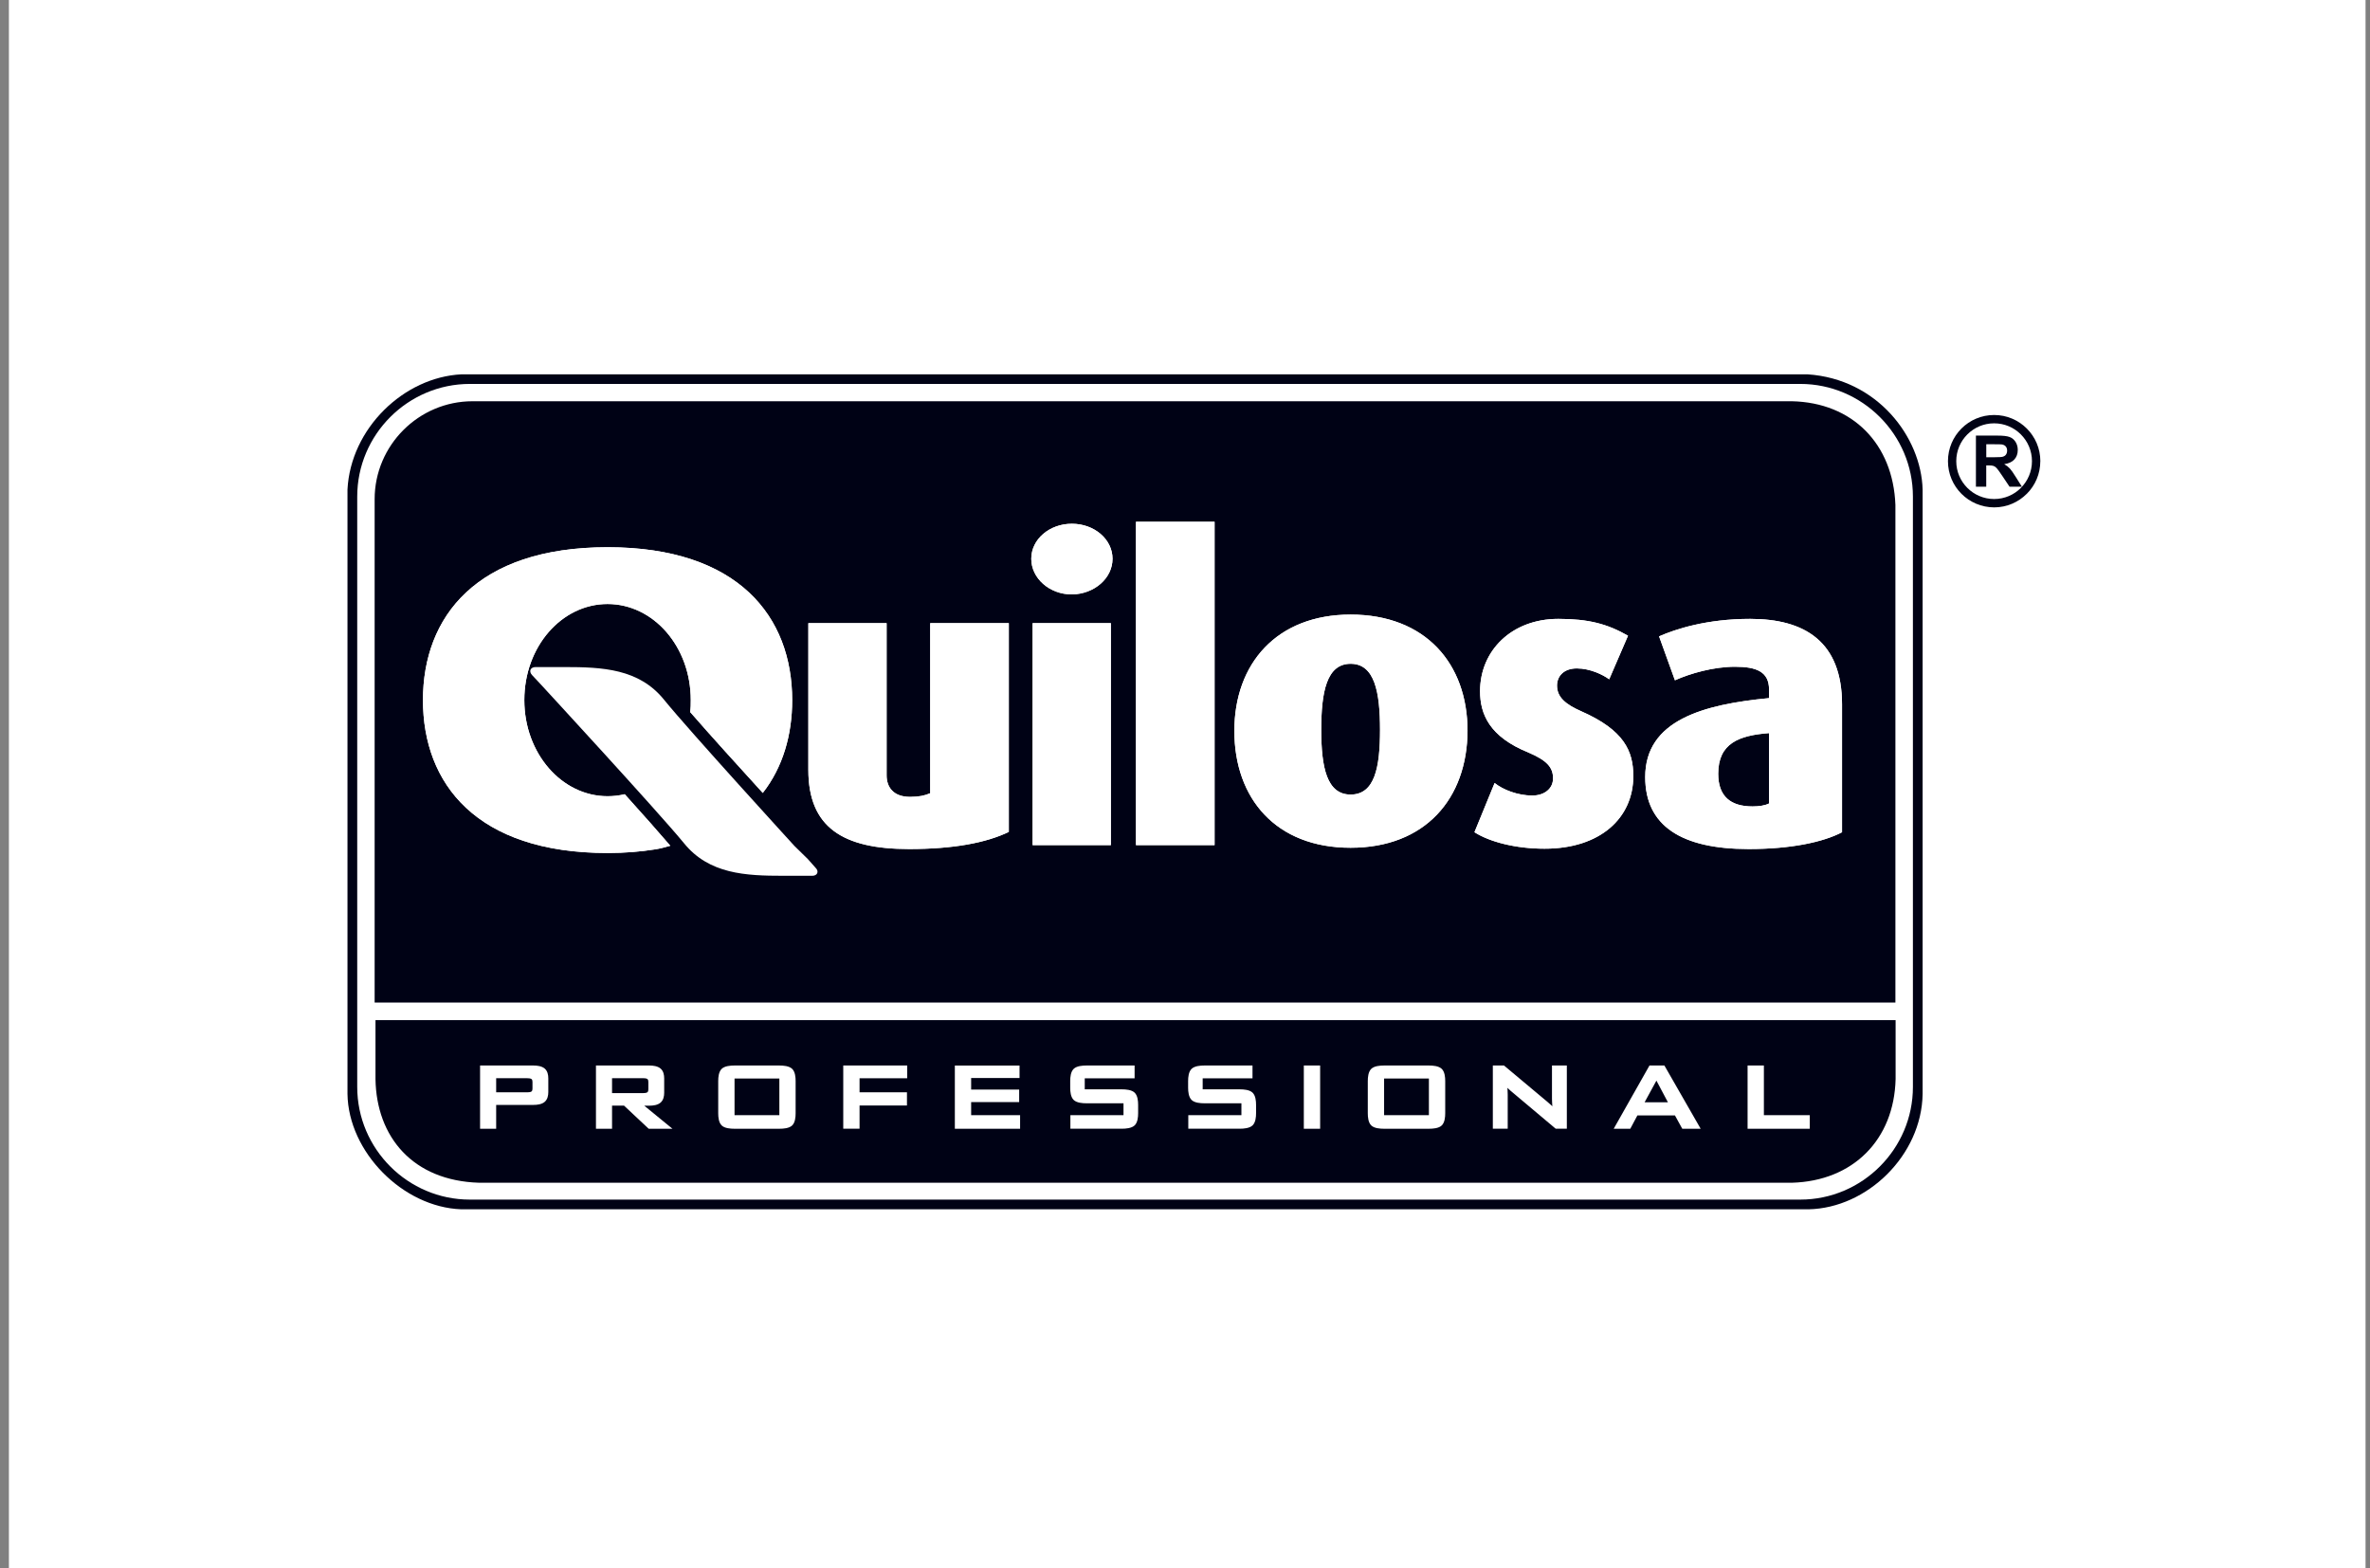
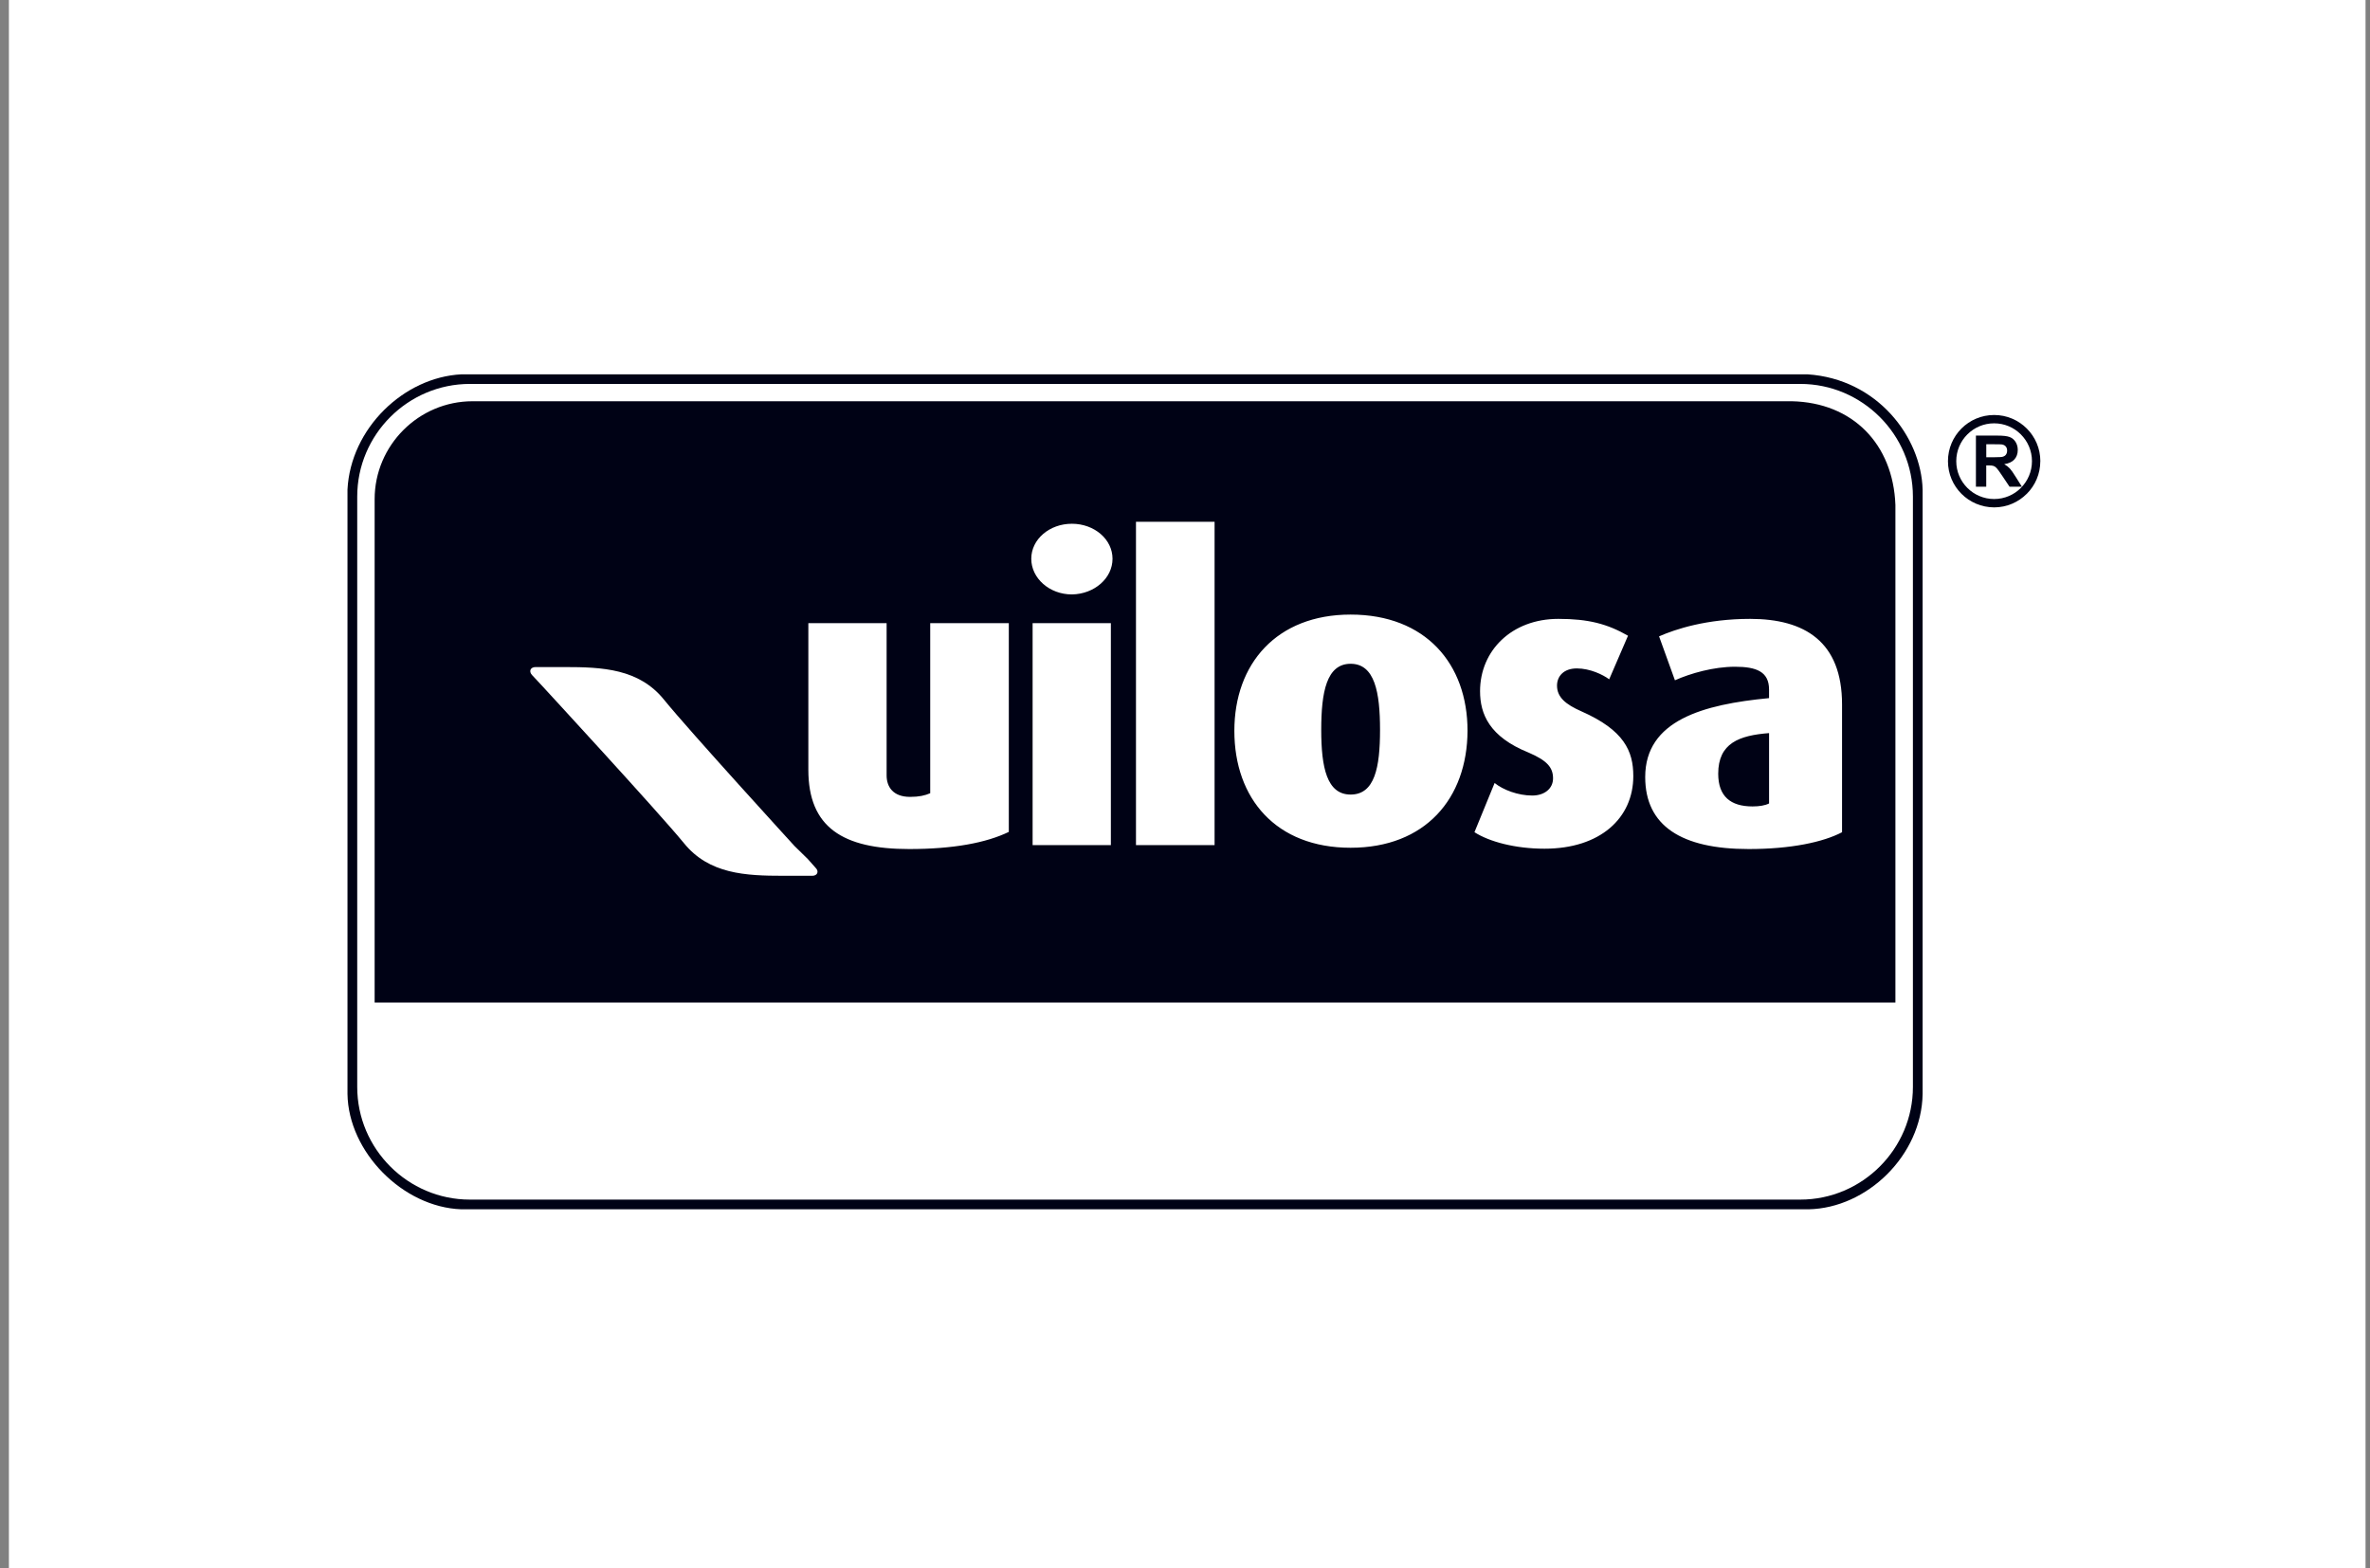
<svg xmlns="http://www.w3.org/2000/svg" width="133" height="88" viewBox="0 0 133 88" fill="none">
  <rect x="0" y="0" width="133" height="88" fill="#808080" stroke="none" />
  <rect x="0.5" width="132.25" height="88" fill="white" />
  <g clip-path="url(#clip0_5326_8791)">
    <path fill-rule="evenodd" clip-rule="evenodd" d="M25.9 21.006H101.431C105.352 21.264 107.817 24.526 107.894 27.477V61.392C107.839 64.834 104.778 67.798 101.494 67.863H25.886C22.605 67.747 19.547 64.642 19.5 61.39V27.475C19.676 24.033 22.667 21.167 25.9 21.006Z" fill="#000215" />
    <path fill-rule="evenodd" clip-rule="evenodd" d="M26.367 21.545H101.028C104.505 21.545 107.349 24.389 107.349 27.866V60.998C107.349 64.475 104.503 67.319 101.028 67.319H26.367C22.89 67.319 20.047 64.474 20.047 60.998V27.866C20.047 24.389 22.89 21.545 26.367 21.545ZM26.52 22.517H100.548C103.975 22.588 106.239 24.924 106.367 28.336V42.302V56.261H21.024V28.013C21.024 24.99 23.497 22.517 26.52 22.517Z" fill="white" />
-     <path fill-rule="evenodd" clip-rule="evenodd" d="M106.378 57.248V60.556C106.294 63.955 103.996 66.275 100.56 66.373H26.889C23.164 66.262 21.121 63.8 21.072 60.556V57.248H106.378Z" fill="#000215" />
-     <path fill-rule="evenodd" clip-rule="evenodd" d="M27.844 62.005V63.343H26.941V59.794H29.936C30.146 59.794 30.401 59.825 30.567 59.965C30.727 60.103 30.77 60.315 30.77 60.518V61.284C30.77 61.485 30.726 61.696 30.567 61.834C30.401 61.976 30.146 62.005 29.937 62.005H27.844ZM36.153 62.047L37.737 63.343H36.403L35.021 62.047H34.347V63.343H33.444V59.794H36.438C36.649 59.794 36.904 59.825 37.07 59.965C37.23 60.103 37.273 60.315 37.273 60.518V61.325C37.273 61.526 37.228 61.737 37.07 61.875C36.904 62.019 36.65 62.049 36.438 62.049H36.153V62.047ZM40.305 60.665C40.305 60.445 40.332 60.148 40.498 59.983C40.667 59.818 40.992 59.794 41.215 59.794H43.739C43.962 59.794 44.285 59.818 44.456 59.983C44.623 60.148 44.649 60.445 44.649 60.665V62.473C44.649 62.692 44.623 62.994 44.456 63.156C44.287 63.321 43.962 63.343 43.739 63.343H41.215C40.992 63.343 40.667 63.321 40.498 63.156C40.332 62.994 40.305 62.692 40.305 62.473V60.665ZM48.237 60.512V61.297H50.897V62.039H48.237V63.341H47.322V59.793H50.91V60.51H48.237V60.512ZM54.499 60.496V61.145H57.194V61.846H54.499V62.581H57.246V63.344H53.584V59.796H57.215V60.497H54.499V60.496ZM60.874 60.512V61.131H62.954C63.178 61.131 63.505 61.154 63.675 61.319C63.843 61.482 63.87 61.782 63.87 62.002V62.472C63.87 62.692 63.843 62.989 63.675 63.153C63.505 63.317 63.176 63.341 62.954 63.341H60.125H60.068V62.58H63.049V61.914H60.969C60.746 61.914 60.423 61.891 60.252 61.726C60.085 61.561 60.058 61.264 60.058 61.044V60.665C60.058 60.445 60.085 60.148 60.252 59.983C60.421 59.818 60.746 59.794 60.969 59.794H63.672V60.512H60.874ZM73.168 63.343V59.794H74.084V63.343H73.168ZM76.758 60.665C76.758 60.445 76.785 60.148 76.951 59.983C77.12 59.818 77.445 59.794 77.668 59.794H80.192C80.415 59.794 80.738 59.818 80.909 59.983C81.076 60.148 81.103 60.445 81.103 60.665V62.473C81.103 62.692 81.076 62.994 80.909 63.156C80.74 63.321 80.415 63.343 80.192 63.343H77.668C77.445 63.343 77.12 63.321 76.951 63.156C76.785 62.994 76.758 62.692 76.758 62.473V60.665ZM87.114 62.084C87.11 62.003 87.103 61.922 87.1 61.842C87.097 61.78 87.094 61.717 87.094 61.653V59.793H87.928V63.341H87.303L84.766 61.207C84.713 61.159 84.657 61.108 84.605 61.059C84.6 61.055 84.597 61.051 84.592 61.047C84.595 61.091 84.599 61.136 84.602 61.18C84.606 61.262 84.61 61.346 84.61 61.428V63.341H83.775V59.793H84.401L86.833 61.829C86.909 61.891 86.981 61.956 87.053 62.022C87.073 62.043 87.094 62.063 87.114 62.084ZM93.994 62.594H91.888L91.489 63.343H90.558L92.566 59.794H93.403L95.438 63.343H94.406L93.994 62.594ZM98.986 62.58H101.561V63.343H98.071V59.794H98.986V62.58ZM67.492 60.512V61.131H69.573C69.796 61.131 70.124 61.154 70.293 61.319C70.461 61.482 70.488 61.782 70.488 62.002V62.472C70.488 62.692 70.461 62.989 70.293 63.153C70.124 63.317 69.794 63.341 69.573 63.341H66.743H66.685V62.58H69.666V61.914H67.586C67.362 61.914 67.039 61.891 66.868 61.726C66.704 61.561 66.675 61.264 66.675 61.044V60.665C66.675 60.445 66.702 60.148 66.868 59.983C67.038 59.818 67.362 59.794 67.586 59.794H70.288V60.512H67.492ZM27.844 60.505V61.298H29.581C29.646 61.298 29.774 61.294 29.828 61.251C29.874 61.215 29.882 61.139 29.882 61.085V60.718C29.882 60.664 29.874 60.591 29.828 60.554C29.772 60.512 29.646 60.507 29.581 60.507H27.844V60.505ZM34.347 60.505V61.343H36.084C36.148 61.343 36.277 61.338 36.331 61.295C36.377 61.259 36.384 61.183 36.384 61.129V60.716C36.384 60.662 36.377 60.589 36.331 60.553C36.277 60.51 36.148 60.505 36.084 60.505H34.347ZM41.221 62.58H43.736V60.524H41.221V62.58ZM77.673 62.58H80.187V60.524H77.673V62.58ZM92.293 61.856H93.6L92.955 60.642L92.293 61.856Z" fill="white" />
    <path d="M110.885 27.316V24.445H112.106C112.413 24.445 112.634 24.471 112.774 24.523C112.913 24.575 113.024 24.665 113.108 24.797C113.192 24.93 113.233 25.08 113.233 25.25C113.233 25.465 113.17 25.644 113.043 25.783C112.916 25.923 112.726 26.011 112.474 26.048C112.6 26.12 112.704 26.201 112.785 26.288C112.866 26.375 112.976 26.531 113.114 26.754L113.466 27.314H112.772L112.353 26.689C112.204 26.466 112.102 26.325 112.047 26.268C111.992 26.209 111.935 26.17 111.873 26.147C111.811 26.125 111.714 26.116 111.581 26.116H111.464V27.314H110.885V27.316ZM111.464 25.66H111.893C112.172 25.66 112.345 25.649 112.414 25.625C112.482 25.601 112.538 25.562 112.577 25.503C112.615 25.446 112.636 25.373 112.636 25.288C112.636 25.191 112.611 25.113 112.558 25.053C112.508 24.993 112.433 24.957 112.34 24.941C112.292 24.935 112.151 24.931 111.917 24.931H111.466V25.66H111.464Z" fill="#000215" />
    <path d="M111.908 28.473C111.191 28.471 110.543 28.181 110.074 27.712C109.606 27.244 109.316 26.596 109.316 25.881H109.314V25.879H109.316C109.316 25.163 109.606 24.516 110.074 24.047C110.543 23.578 111.191 23.289 111.906 23.289V23.287H111.908V23.289C112.624 23.289 113.271 23.578 113.741 24.049C114.21 24.517 114.5 25.165 114.5 25.879V25.881H114.498C114.498 26.596 114.209 27.245 113.74 27.712H113.738C113.271 28.181 112.624 28.473 111.908 28.473ZM111.906 28.004C112.494 28.004 113.024 27.766 113.407 27.382C113.792 26.997 114.03 26.466 114.03 25.881H114.028V25.879H114.03C114.03 25.293 113.792 24.763 113.407 24.378C113.023 23.993 112.492 23.756 111.906 23.756V23.757H111.905V23.756C111.321 23.756 110.79 23.993 110.405 24.378H110.404C110.019 24.763 109.782 25.293 109.782 25.879H109.783V25.881H109.782C109.782 26.465 110.019 26.995 110.404 27.38C110.79 27.766 111.322 28.004 111.906 28.004Z" fill="#000215" />
    <path fill-rule="evenodd" clip-rule="evenodd" d="M45.328 48.202L45.772 48.702C45.977 48.906 45.866 49.147 45.587 49.147H43.956C41.844 49.147 39.786 49.055 38.378 47.312C36.952 45.57 30.39 38.453 30.39 38.453L29.854 37.879C29.668 37.674 29.76 37.434 30.058 37.434H31.689C33.802 37.434 35.859 37.525 37.267 39.269C38.676 41.01 44.588 47.478 44.588 47.478L45.328 48.202Z" fill="white" />
-     <path fill-rule="evenodd" clip-rule="evenodd" d="M36.764 47.665C35.949 47.795 35.059 47.869 34.096 47.869C26.738 47.869 23.736 43.977 23.736 39.289C23.736 34.618 26.738 30.709 34.096 30.709C41.454 30.709 44.456 34.62 44.456 39.289C44.456 41.235 43.937 43.051 42.806 44.497C41.471 43.032 39.823 41.216 38.729 39.956C38.765 39.734 38.765 39.511 38.765 39.289C38.765 36.287 36.671 33.896 34.094 33.896C31.518 33.896 29.424 36.287 29.424 39.289C29.424 42.272 31.518 44.682 34.094 44.682C34.429 44.682 34.744 44.645 35.059 44.571C36.115 45.738 37.06 46.813 37.616 47.462C37.302 47.554 37.005 47.629 36.764 47.665Z" fill="white" />
-     <path fill-rule="evenodd" clip-rule="evenodd" d="M36.764 47.665C35.949 47.795 35.059 47.869 34.096 47.869C26.738 47.869 23.736 43.977 23.736 39.289C23.736 34.618 26.738 30.709 34.096 30.709C41.454 30.709 44.456 34.62 44.456 39.289C44.456 41.235 43.937 43.051 42.806 44.497C41.471 43.032 39.823 41.216 38.729 39.956C38.765 39.734 38.765 39.511 38.765 39.289C38.765 36.287 36.671 33.896 34.094 33.896C31.518 33.896 29.424 36.287 29.424 39.289C29.424 42.272 31.518 44.682 34.094 44.682C34.429 44.682 34.744 44.645 35.059 44.571C36.115 45.738 37.06 46.813 37.616 47.462C37.302 47.554 37.005 47.629 36.764 47.665Z" fill="white" />
-     <path fill-rule="evenodd" clip-rule="evenodd" d="M99.276 45.089C99.054 45.2 98.737 45.255 98.35 45.255C97.127 45.255 96.423 44.7 96.423 43.42C96.423 41.696 97.609 41.27 99.277 41.14V45.089H99.276ZM103.372 46.703V39.53C103.372 36.009 101.277 34.73 98.22 34.73C95.773 34.73 94.032 35.304 93.104 35.711L93.994 38.176C94.865 37.787 96.163 37.416 97.366 37.416C98.571 37.416 99.276 37.695 99.276 38.696V39.177C95.588 39.529 92.326 40.418 92.326 43.606C92.326 46.348 94.364 47.646 98.128 47.646C100.5 47.648 102.316 47.258 103.372 46.703ZM91.658 43.552C91.658 42.144 91.139 40.976 88.748 39.92C87.858 39.53 87.377 39.123 87.377 38.474C87.377 37.955 87.748 37.51 88.489 37.51C89.23 37.51 89.953 37.861 90.305 38.121L91.361 35.675C90.194 35.008 89.138 34.73 87.45 34.73C84.837 34.73 83.058 36.509 83.058 38.788C83.058 40.067 83.577 41.345 85.783 42.234C86.82 42.679 87.154 43.069 87.154 43.68C87.154 44.255 86.672 44.644 85.987 44.644C85.19 44.644 84.356 44.329 83.875 43.94L82.744 46.701C83.579 47.238 85.043 47.627 86.674 47.627C89.806 47.629 91.658 45.905 91.658 43.552ZM77.445 40.957C77.445 43.069 77.149 44.589 75.795 44.589C74.46 44.589 74.145 43.069 74.145 40.957C74.145 38.845 74.441 37.25 75.795 37.25C77.147 37.25 77.445 38.845 77.445 40.957ZM82.355 41.012C82.355 37.25 80 34.489 75.793 34.489C71.642 34.489 69.27 37.25 69.27 41.012C69.27 44.811 71.605 47.574 75.793 47.574C79.983 47.574 82.337 44.812 82.355 41.012ZM68.16 47.425V29.281H63.749V47.425H68.16ZM62.34 47.425V34.97H57.948V47.425H62.34ZM62.433 31.357C62.433 30.265 61.413 29.392 60.153 29.392C58.893 29.392 57.873 30.263 57.873 31.357C57.873 32.451 58.893 33.358 60.153 33.358C61.413 33.339 62.433 32.451 62.433 31.357ZM56.613 46.684V34.97H52.202V44.514C51.906 44.644 51.572 44.719 51.071 44.719C50.107 44.719 49.755 44.144 49.755 43.514V34.97H45.363V43.199C45.363 46.424 47.29 47.646 51.016 47.646C53.5 47.648 55.352 47.295 56.613 46.684Z" fill="white" />
    <path fill-rule="evenodd" clip-rule="evenodd" d="M99.276 45.089C99.054 45.2 98.737 45.255 98.35 45.255C97.127 45.255 96.423 44.7 96.423 43.42C96.423 41.696 97.609 41.27 99.277 41.14V45.089H99.276ZM103.372 46.703V39.53C103.372 36.009 101.277 34.73 98.22 34.73C95.773 34.73 94.032 35.304 93.104 35.711L93.994 38.176C94.865 37.787 96.163 37.416 97.366 37.416C98.571 37.416 99.276 37.695 99.276 38.696V39.177C95.588 39.529 92.326 40.418 92.326 43.606C92.326 46.348 94.364 47.646 98.128 47.646C100.5 47.648 102.316 47.258 103.372 46.703ZM91.658 43.552C91.658 42.144 91.139 40.976 88.748 39.92C87.858 39.53 87.377 39.123 87.377 38.474C87.377 37.955 87.748 37.51 88.489 37.51C89.23 37.51 89.953 37.861 90.305 38.121L91.361 35.675C90.194 35.008 89.138 34.73 87.45 34.73C84.837 34.73 83.058 36.509 83.058 38.788C83.058 40.067 83.577 41.345 85.783 42.234C86.82 42.679 87.154 43.069 87.154 43.68C87.154 44.255 86.672 44.644 85.987 44.644C85.19 44.644 84.356 44.329 83.875 43.94L82.744 46.701C83.579 47.238 85.043 47.627 86.674 47.627C89.806 47.629 91.658 45.905 91.658 43.552ZM77.445 40.957C77.445 43.069 77.149 44.589 75.795 44.589C74.46 44.589 74.145 43.069 74.145 40.957C74.145 38.845 74.441 37.25 75.795 37.25C77.147 37.25 77.445 38.845 77.445 40.957ZM82.355 41.012C82.355 37.25 80 34.489 75.793 34.489C71.642 34.489 69.27 37.25 69.27 41.012C69.27 44.811 71.605 47.574 75.793 47.574C79.983 47.574 82.337 44.812 82.355 41.012ZM68.16 47.425V29.281H63.749V47.425H68.16ZM62.34 47.425V34.97H57.948V47.425H62.34ZM62.433 31.357C62.433 30.265 61.413 29.392 60.153 29.392C58.893 29.392 57.873 30.263 57.873 31.357C57.873 32.451 58.893 33.358 60.153 33.358C61.413 33.339 62.433 32.451 62.433 31.357ZM56.613 46.684V34.97H52.202V44.514C51.906 44.644 51.572 44.719 51.071 44.719C50.107 44.719 49.755 44.144 49.755 43.514V34.97H45.363V43.199C45.363 46.424 47.29 47.646 51.016 47.646C53.5 47.648 55.352 47.295 56.613 46.684Z" fill="white" />
  </g>
  <defs>
    <clipPath id="clip0_5326_8791">
      <rect width="95" height="46.867" fill="white" transform="translate(19.5 21)" />
    </clipPath>
  </defs>
</svg>